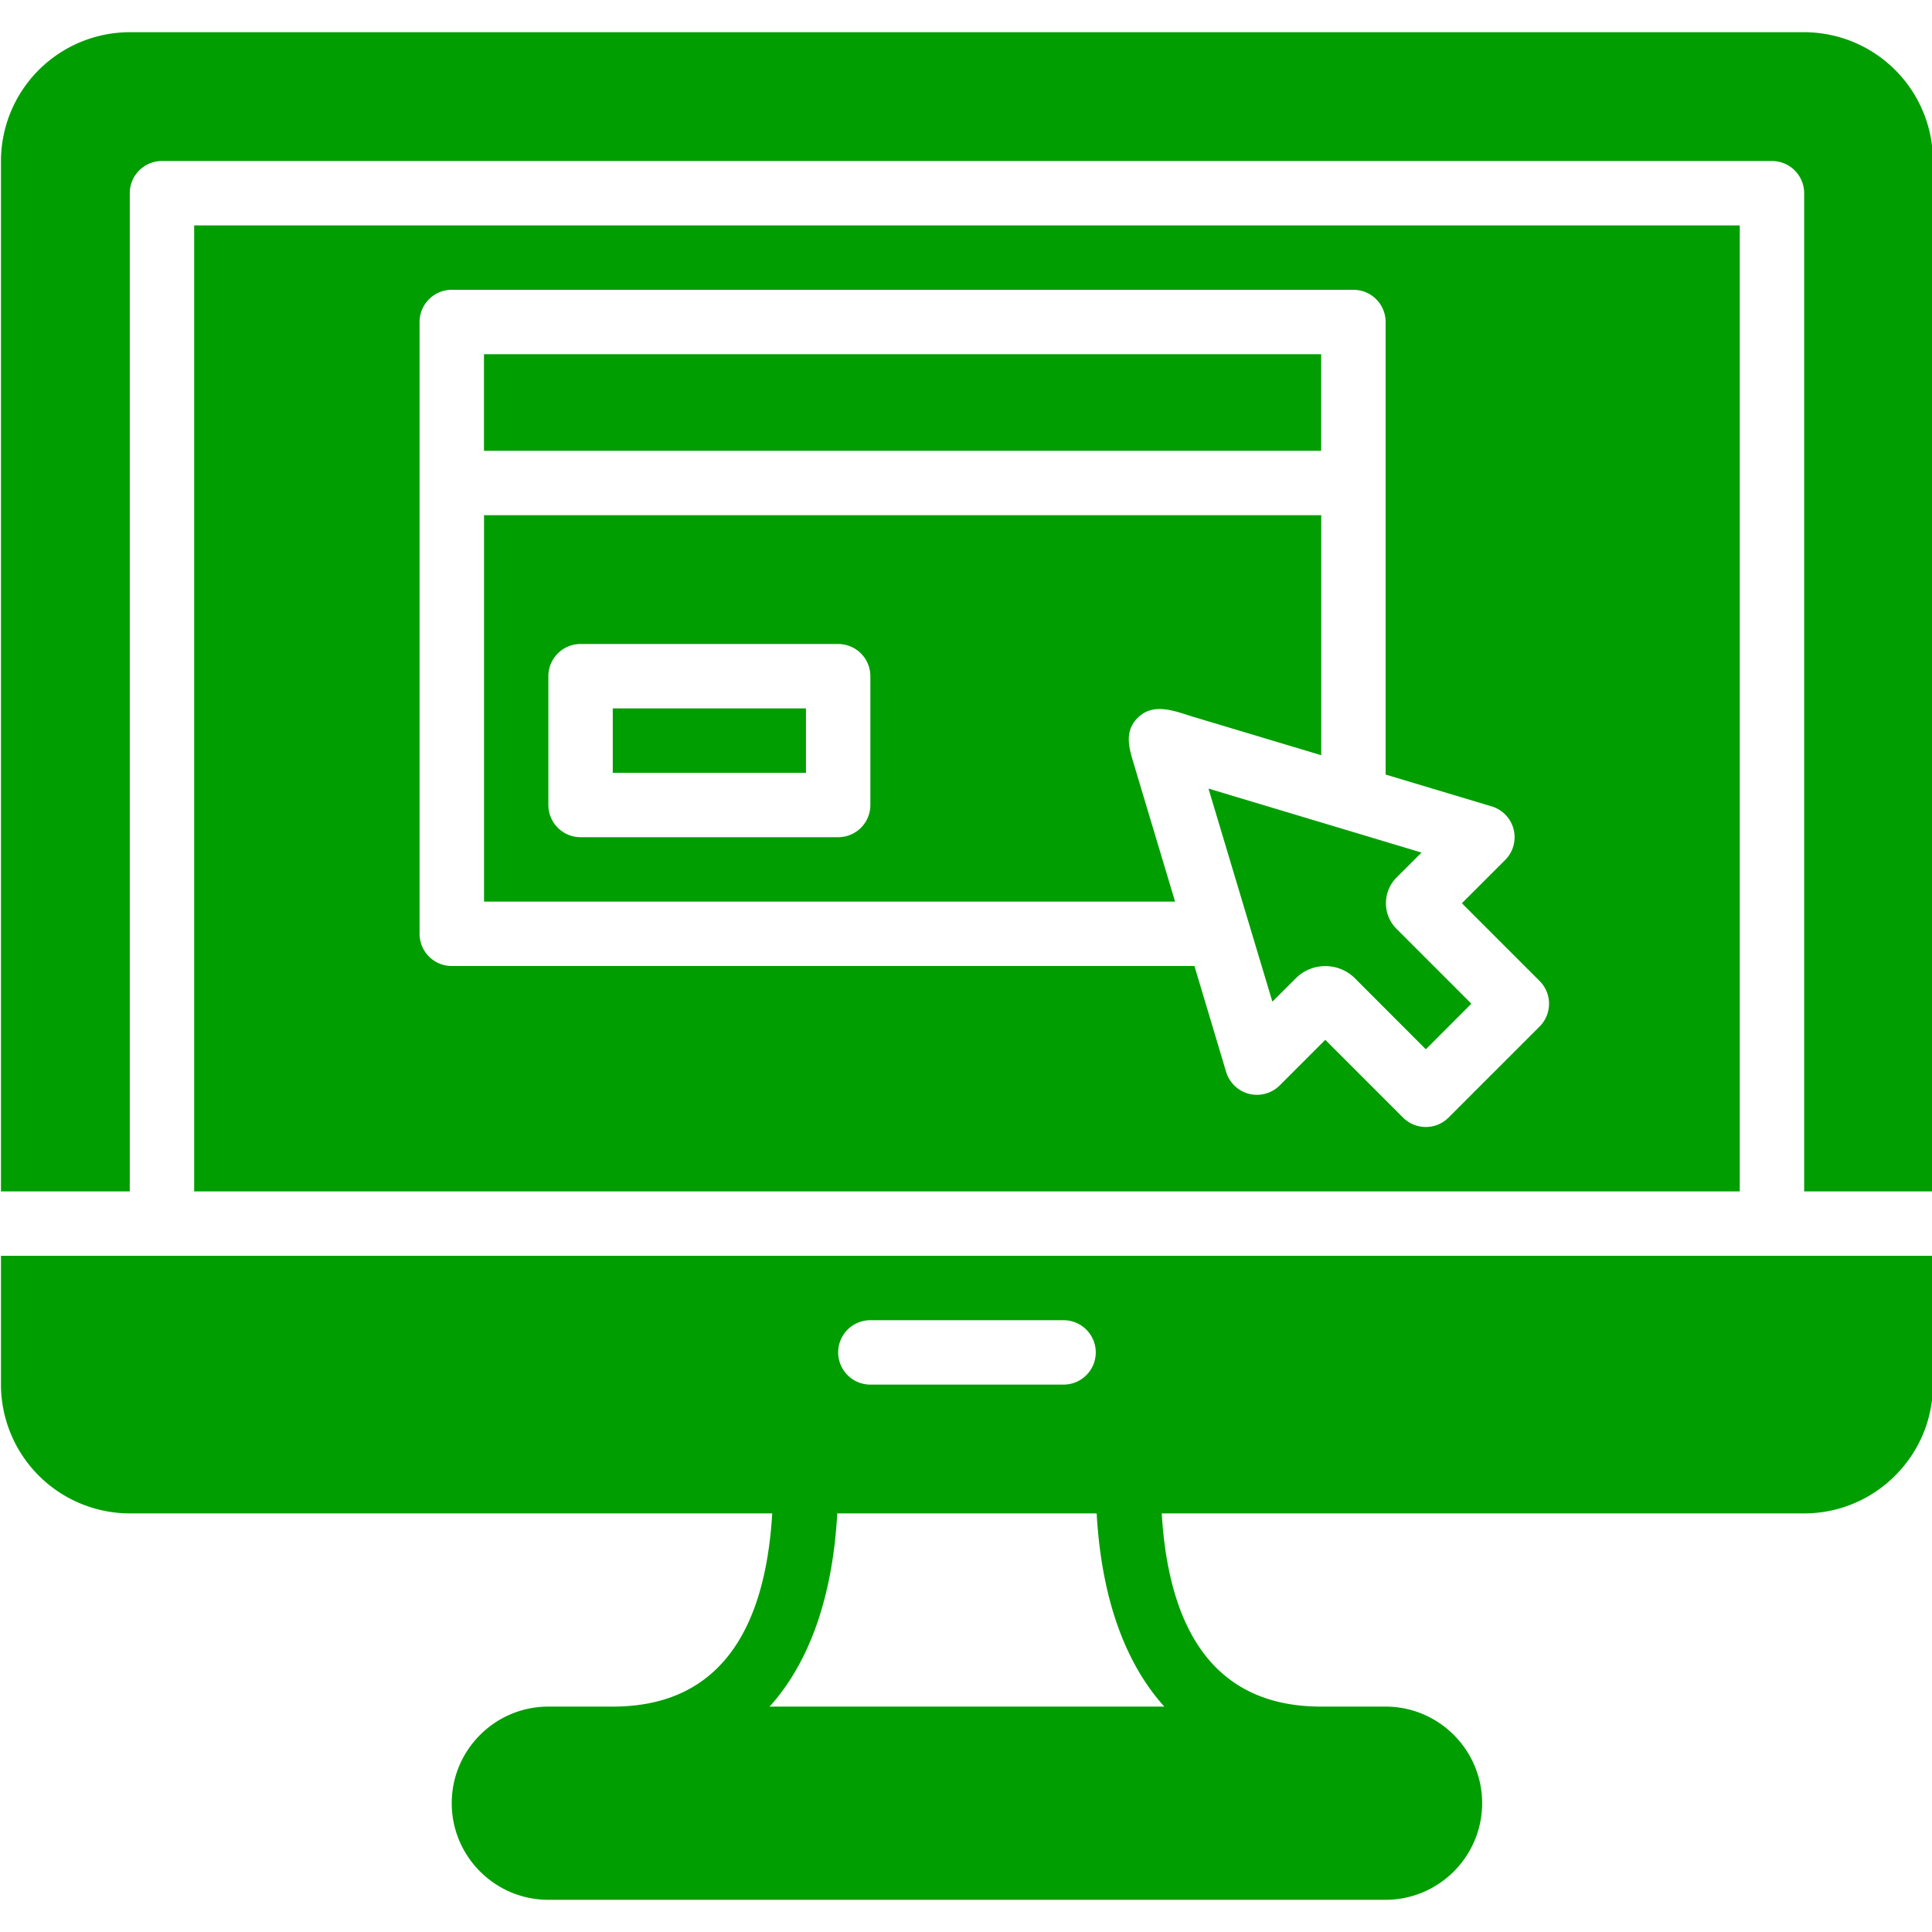
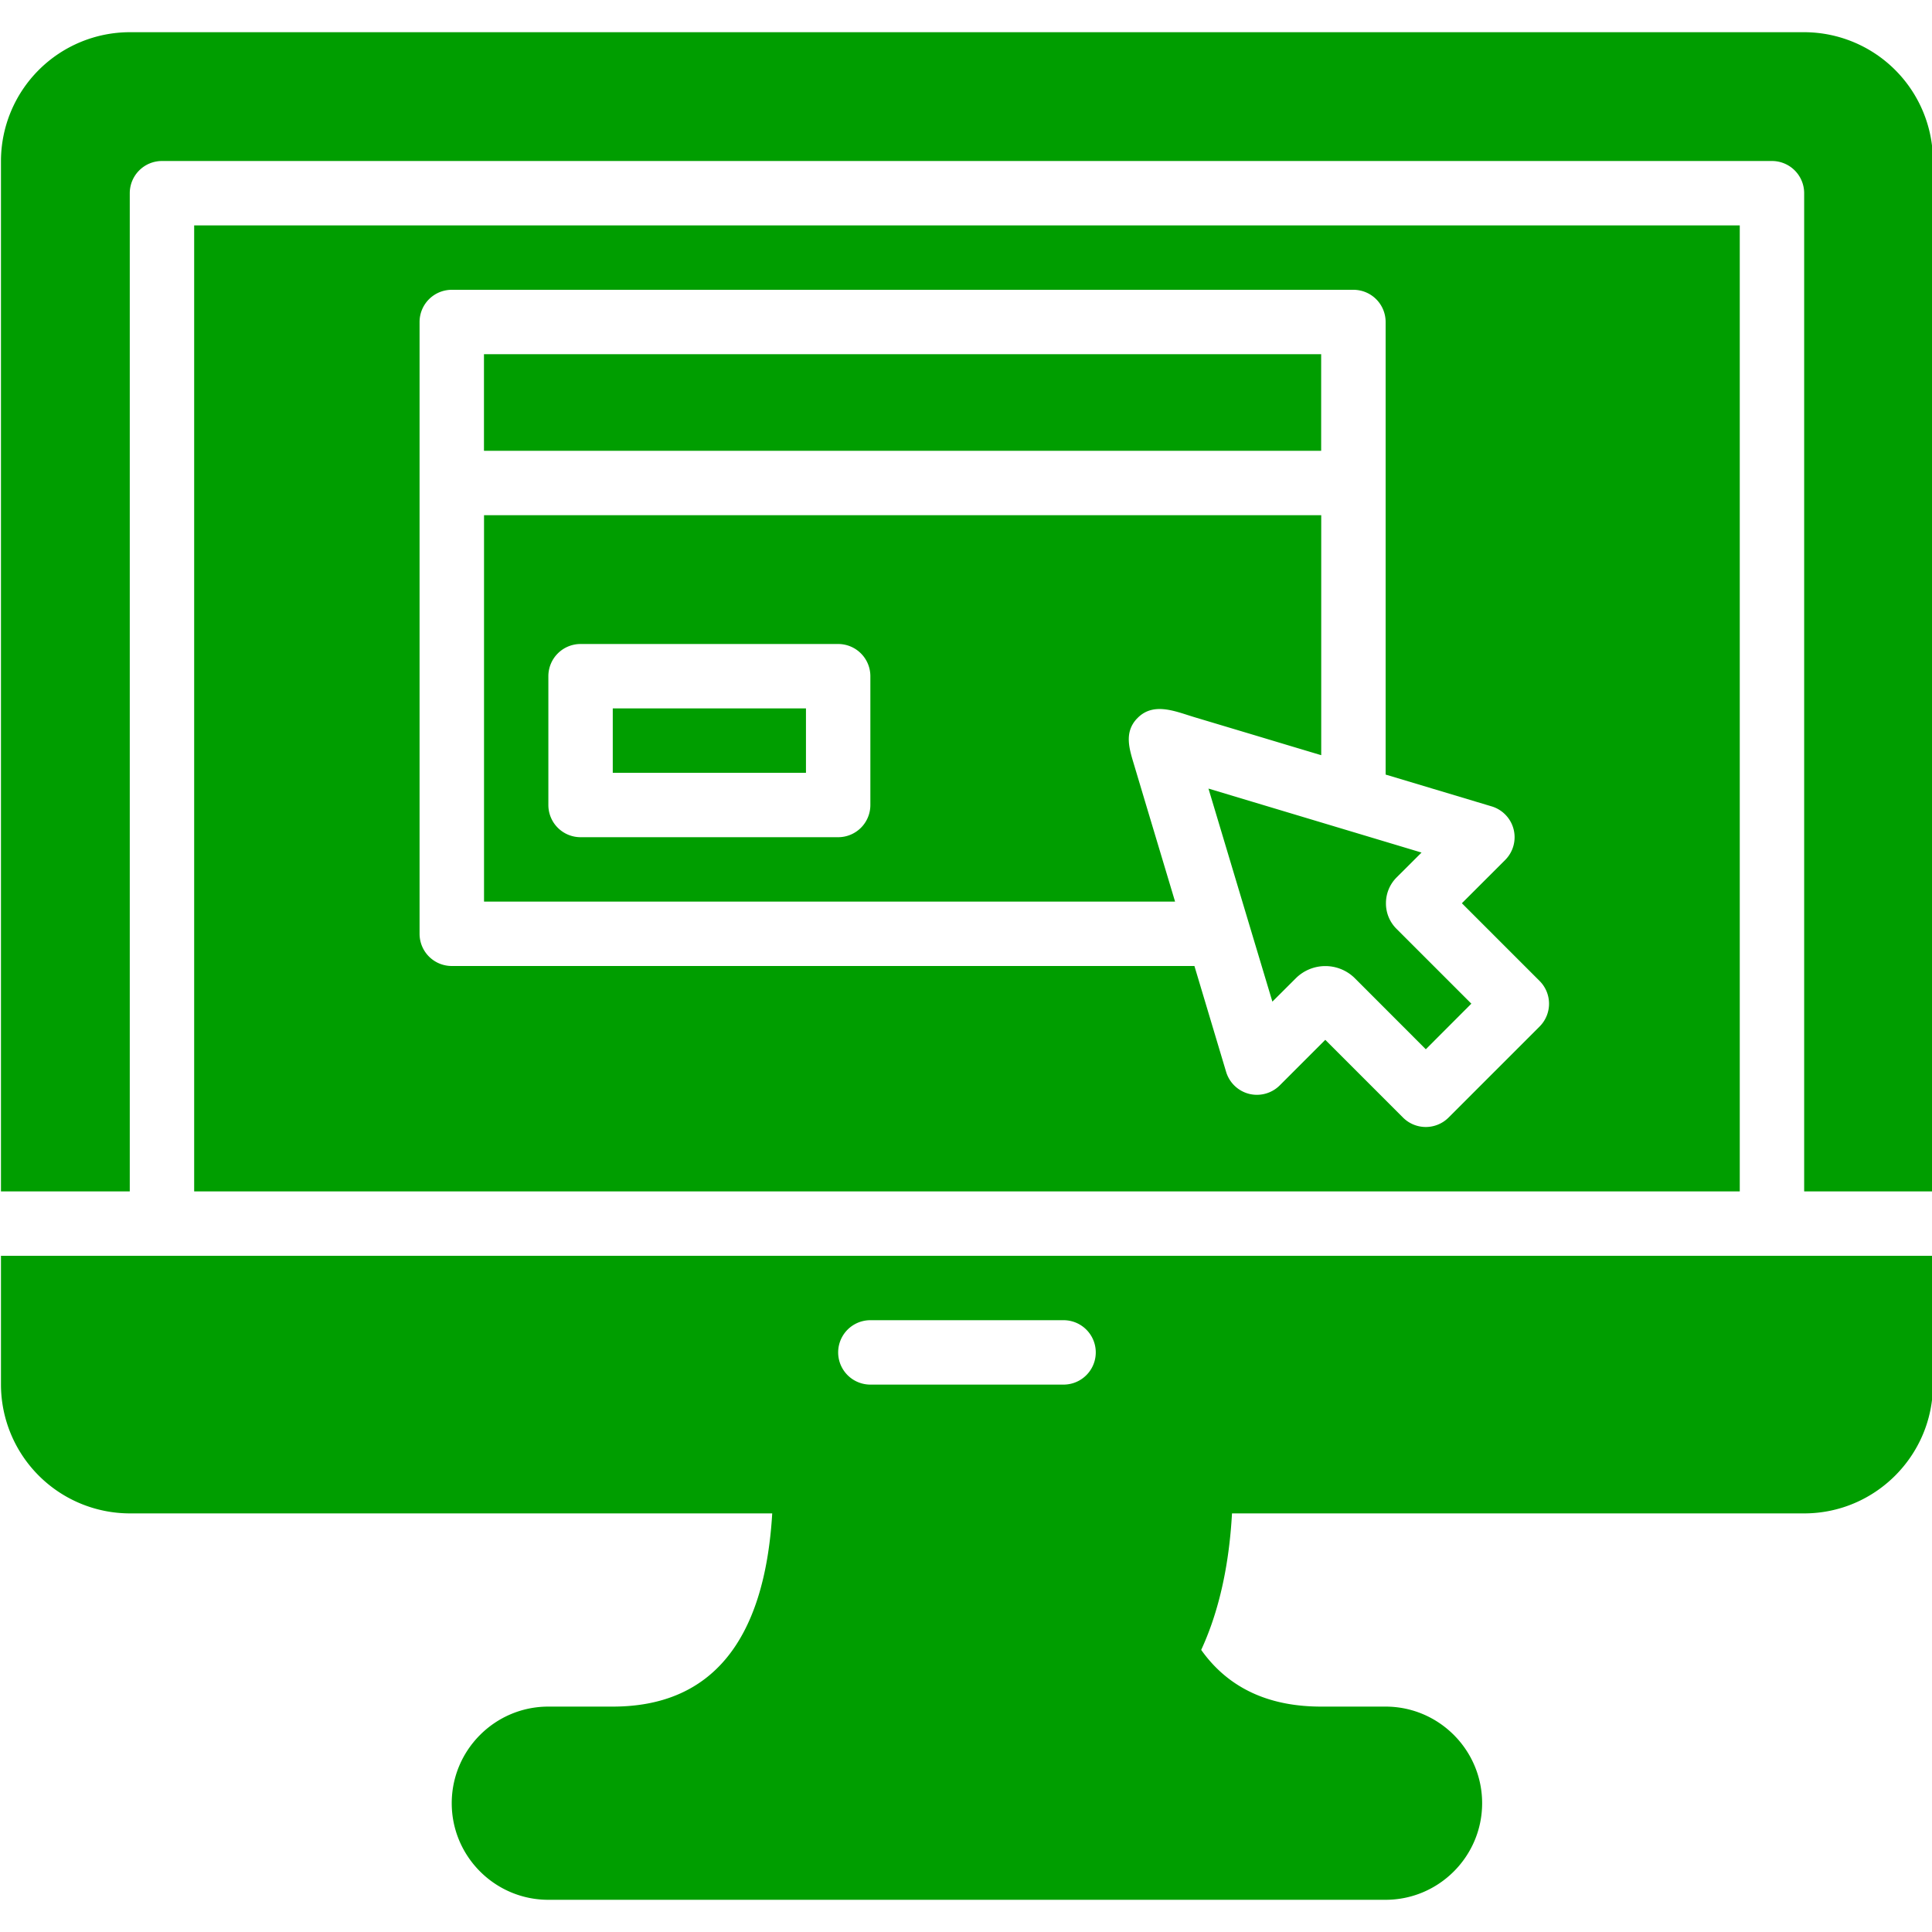
<svg xmlns="http://www.w3.org/2000/svg" fill="#009E00" viewBox="0 0 60 58" width="136" height="136">
-   <path d="M4.031 0A4.007 4.007 0 00.03 4.002V36h4V5a1 1 0 011-1h50a1 1 0 011 1v31h4V4.002a4.006 4.006 0 00-4-4.002H4.031zM6.03 6v30h48V6h-48zm8.002 2h28a1 1 0 011 1v14.055l3.293.988a1 1 0 01.42 1.664L45.4 27.051l2.414 2.414a1 1 0 010 1.414l-2.828 2.828a1 1 0 01-1.414 0l-2.414-2.414-1.414 1.414c-.25.249-.611.348-.951.264a1.002 1.002 0 01-.715-.684L37.094 29H14.03a1 1 0 01-1-1V9a1 1 0 011-1zm.998 2v3h26v-3h-26zm.002 5v12h21.461l-.928-3.094-.345-1.154c-.147-.491-.315-.996.082-1.428l.03-.03c.501-.504 1.189-.193 1.77-.019l1.936.58c.664.2 1.33.4 1.994.598V15h-26zm2.998 4h8a1 1 0 011 1v4a1 1 0 01-1 1h-8a1 1 0 01-1-1v-4a1 1 0 011-1zm1 2v2h6v-2h-6zm18.5 2.49l1.266 4.223.719 2.394.722-.72a1.3 1.3 0 011.846 0l2.197 2.199 1.414-1.416-2.32-2.32a1.109 1.109 0 01-.332-.8c0-.301.117-.586.33-.8l.775-.773-6.617-1.987zM.03 38v3.998A4.007 4.007 0 004.031 46h19.951c-.237 3.966-1.889 6-4.953 6h-2c-1.654 0-3 1.346-3 3s1.346 3 3 3h26c1.654 0 3-1.346 3-3s-1.346-3-3-3h-2c-3.064 0-4.713-2.034-4.95-6h19.95c2.206 0 4-1.796 4-4.002V38h-60zm27 2h6a1 1 0 010 2h-6a1 1 0 010-2zm-1.027 6h8.055c.146 2.605.87 4.636 2.101 6H23.9c1.232-1.364 1.957-3.395 2.102-6z" />
+   <path d="M4.031 0A4.007 4.007 0 00.03 4.002V36h4V5a1 1 0 011-1h50a1 1 0 011 1v31h4V4.002a4.006 4.006 0 00-4-4.002H4.031zM6.03 6v30h48V6h-48zm8.002 2h28a1 1 0 011 1v14.055l3.293.988a1 1 0 01.42 1.664L45.4 27.051l2.414 2.414a1 1 0 010 1.414l-2.828 2.828a1 1 0 01-1.414 0l-2.414-2.414-1.414 1.414c-.25.249-.611.348-.951.264a1.002 1.002 0 01-.715-.684L37.094 29H14.03a1 1 0 01-1-1V9a1 1 0 011-1zm.998 2v3h26v-3h-26zm.002 5v12h21.461l-.928-3.094-.345-1.154c-.147-.491-.315-.996.082-1.428l.03-.03c.501-.504 1.189-.193 1.77-.019l1.936.58c.664.2 1.33.4 1.994.598V15h-26zm2.998 4h8a1 1 0 011 1v4a1 1 0 01-1 1h-8a1 1 0 01-1-1v-4a1 1 0 011-1zm1 2v2h6v-2h-6zm18.5 2.49l1.266 4.223.719 2.394.722-.72a1.3 1.3 0 011.846 0l2.197 2.199 1.414-1.416-2.32-2.32a1.109 1.109 0 01-.332-.8c0-.301.117-.586.33-.8l.775-.773-6.617-1.987zM.03 38v3.998A4.007 4.007 0 004.031 46h19.951c-.237 3.966-1.889 6-4.953 6h-2c-1.654 0-3 1.346-3 3s1.346 3 3 3h26c1.654 0 3-1.346 3-3s-1.346-3-3-3h-2c-3.064 0-4.713-2.034-4.95-6h19.95c2.206 0 4-1.796 4-4.002V38h-60zm27 2h6a1 1 0 010 2h-6a1 1 0 010-2zm-1.027 6h8.055c.146 2.605.87 4.636 2.101 6c1.232-1.364 1.957-3.395 2.102-6z" />
</svg>